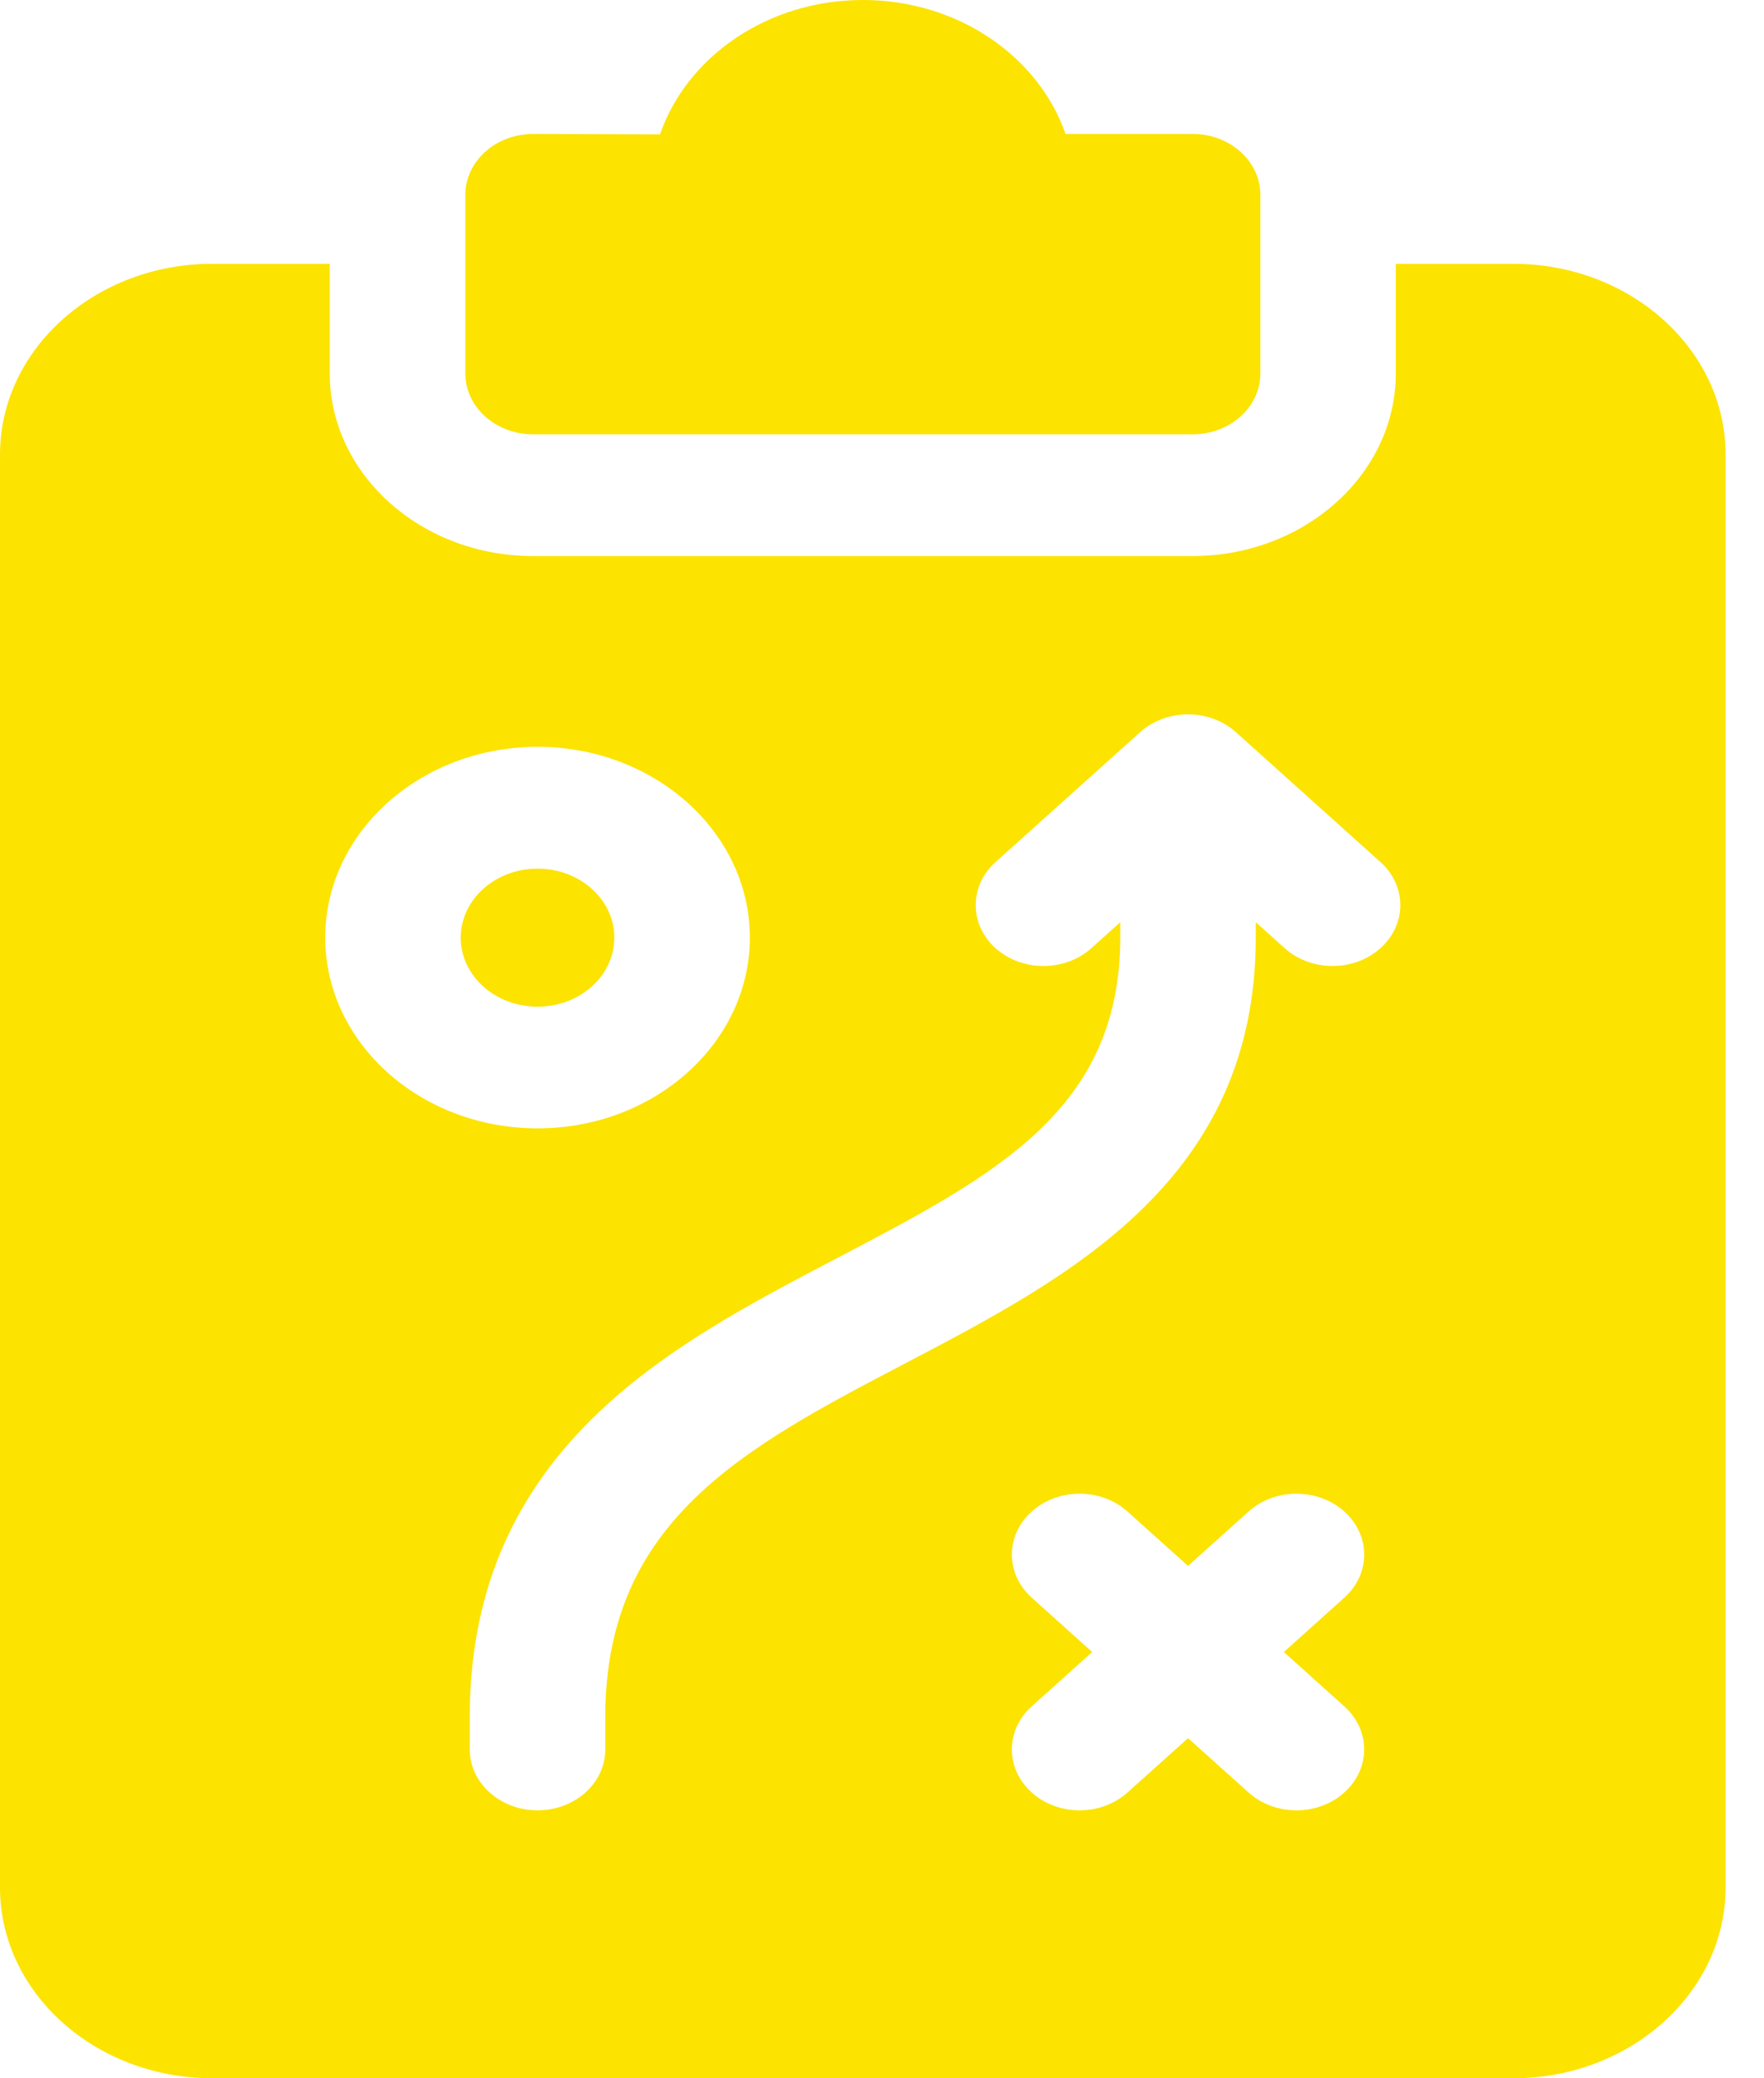
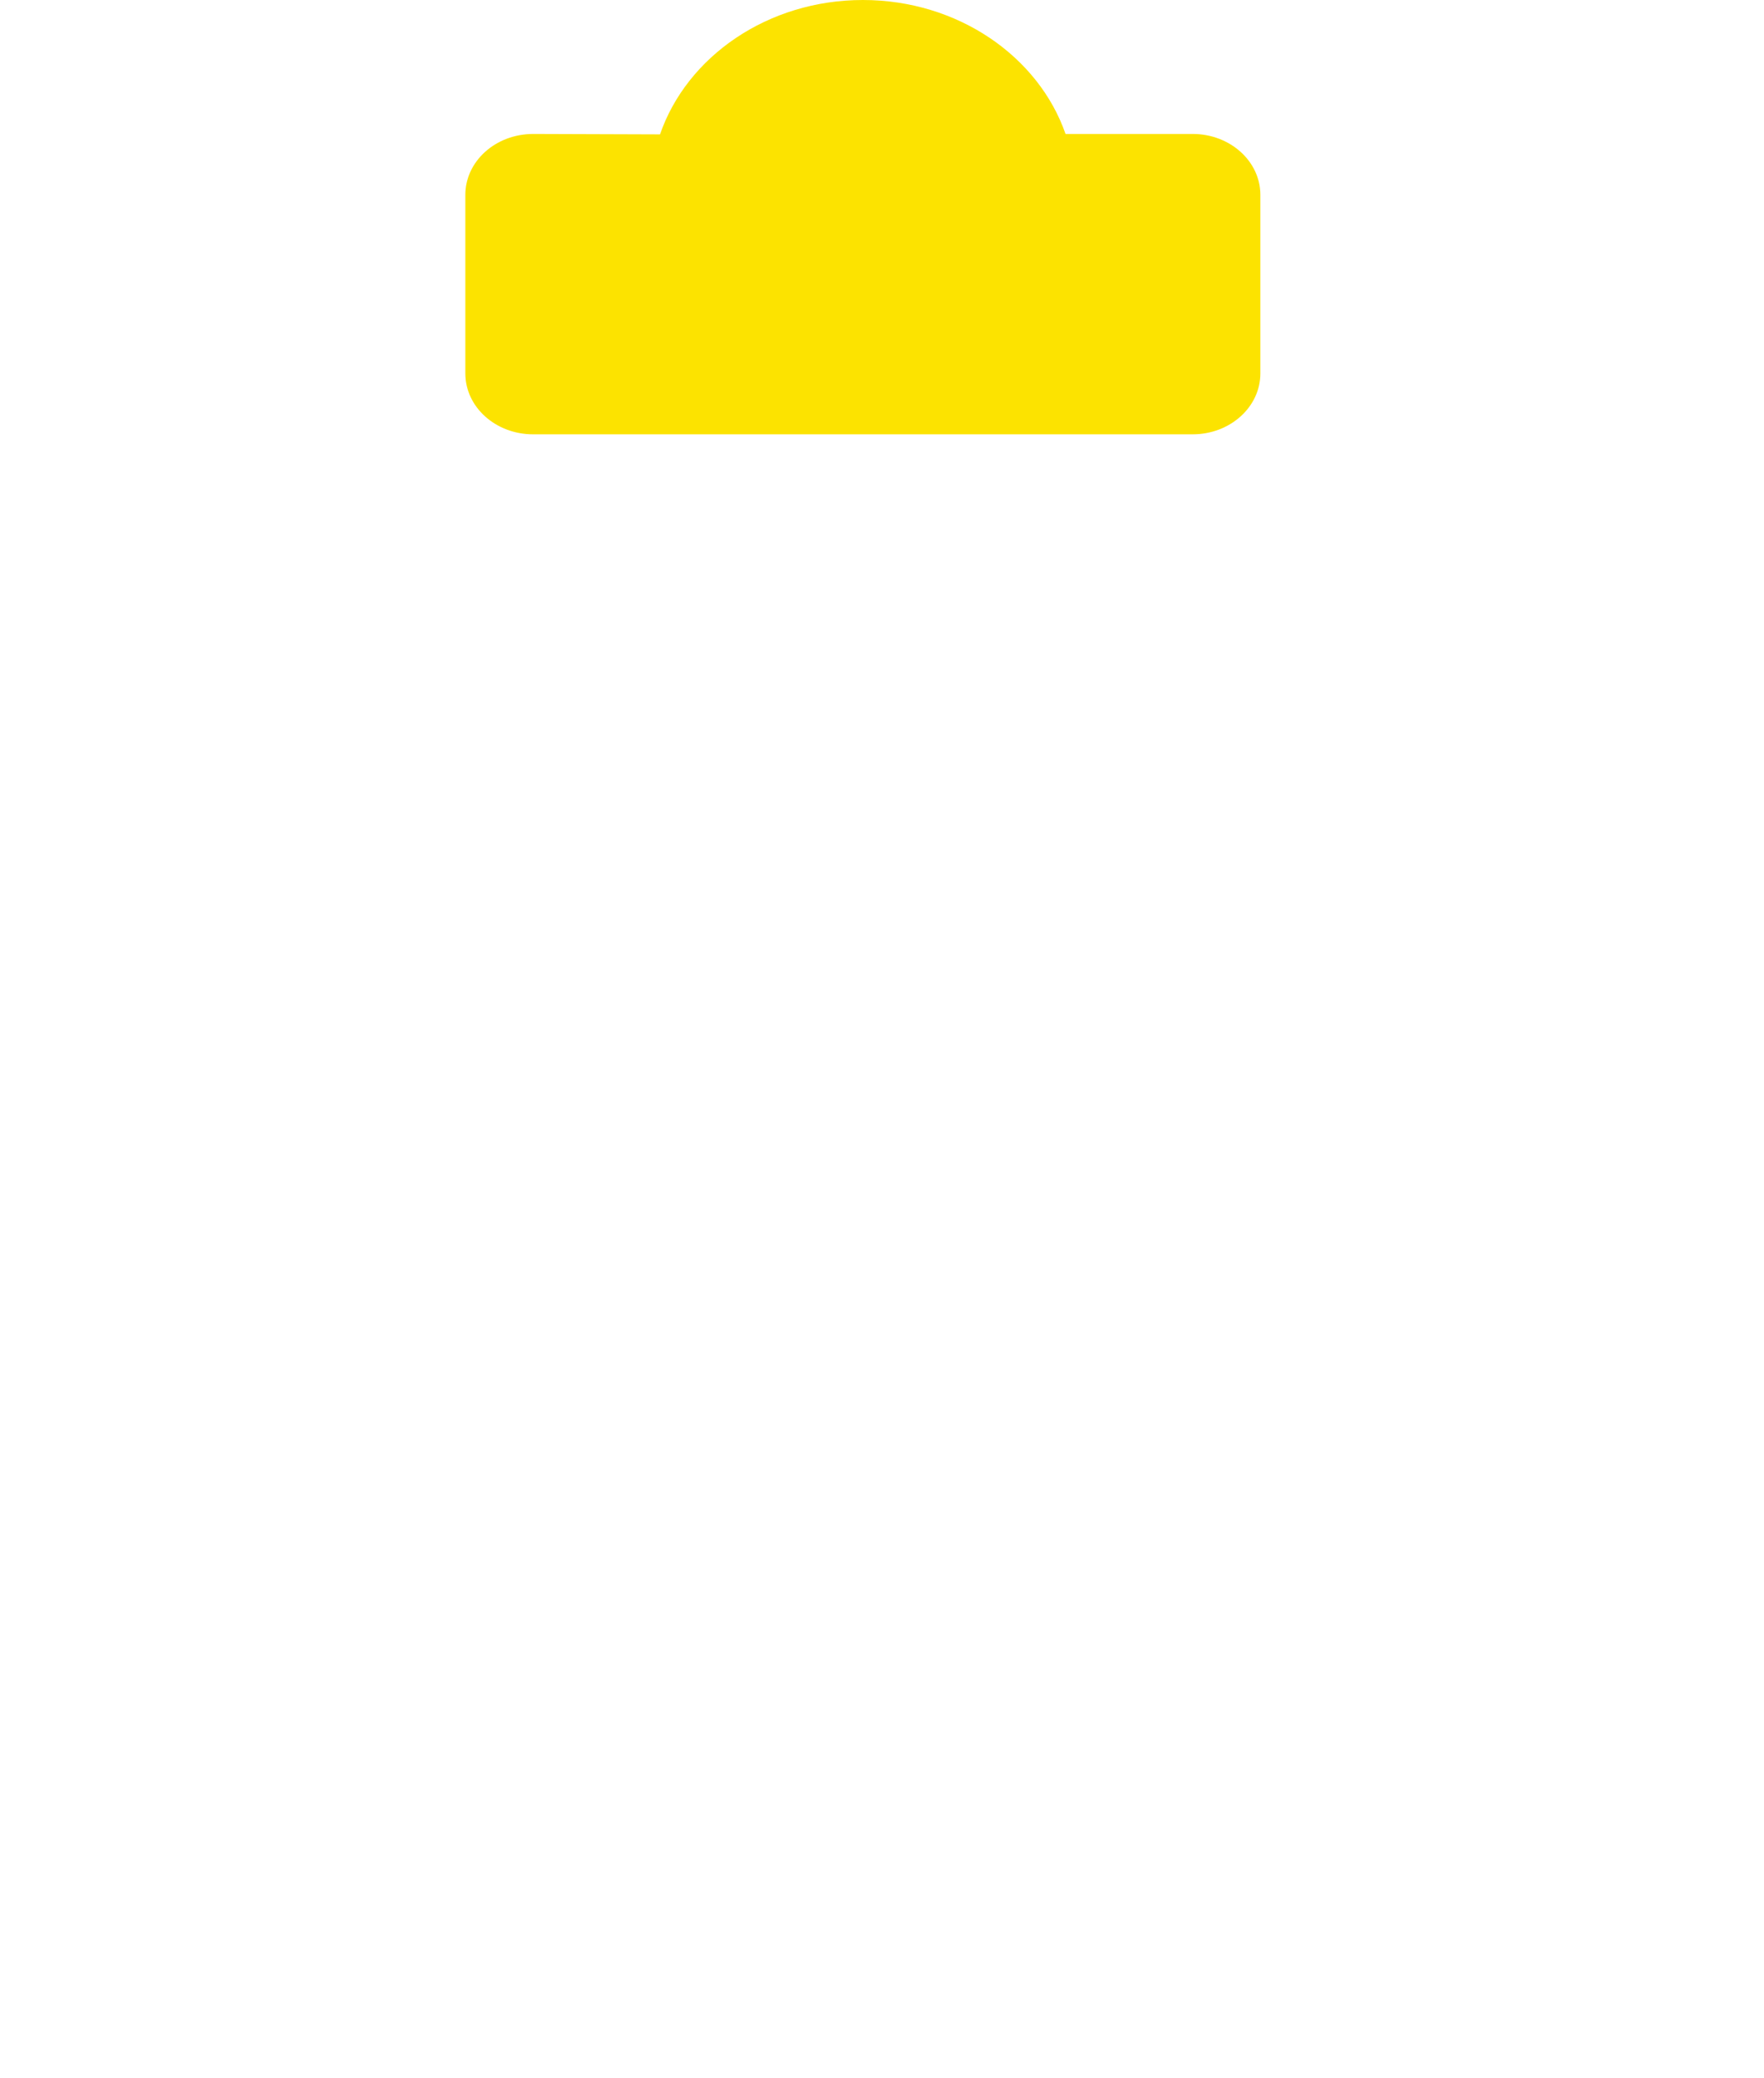
<svg xmlns="http://www.w3.org/2000/svg" width="45" height="53" viewBox="0 0 45 53" fill="none">
  <path d="M13.6 11.076H30.424C31.378 11.076 32.152 10.381 32.152 9.523V4.969C32.152 4.111 31.378 3.416 30.424 3.416H27.182C26.494 1.439 24.436 0 22.012 0C19.583 0 17.522 1.444 16.837 3.427L13.604 3.416C12.639 3.416 11.871 4.116 11.871 4.969V9.523C11.871 10.381 12.645 11.076 13.6 11.076Z" fill="#FCE300" />
-   <path d="M13.713 25.672C14.795 25.672 15.672 24.884 15.672 23.912C15.672 22.94 14.795 22.152 13.713 22.152C12.631 22.152 11.754 22.94 11.754 23.912C11.754 24.884 12.631 25.672 13.713 25.672Z" fill="#FCE300" />
-   <path d="M38.603 6.727H35.607V9.521C35.607 12.09 33.281 14.18 30.422 14.18H13.598C10.738 14.18 8.412 12.09 8.412 9.521V6.727H5.416C2.43 6.727 0 8.909 0 11.592V48.133C0 50.816 2.43 52.998 5.416 52.998H38.603C41.59 52.998 44.02 50.816 44.02 48.133V11.592C44.02 8.909 41.59 6.727 38.603 6.727ZM8.297 23.91C8.297 21.227 10.726 19.045 13.713 19.045C16.699 19.045 19.129 21.227 19.129 23.91C19.129 26.593 16.699 28.775 13.713 28.775C10.726 28.775 8.297 26.593 8.297 23.91ZM34.294 43.515C34.969 44.122 34.969 45.105 34.294 45.711C33.619 46.318 32.525 46.318 31.85 45.711L30.307 44.325L28.763 45.711C28.088 46.318 26.994 46.318 26.319 45.711C25.644 45.105 25.644 44.122 26.319 43.515L27.862 42.129L26.319 40.742C25.644 40.136 25.644 39.153 26.319 38.547C26.994 37.94 28.088 37.94 28.763 38.547L30.307 39.933L31.85 38.547C32.525 37.94 33.62 37.94 34.295 38.547C34.97 39.153 34.97 40.136 34.295 40.742L32.751 42.129L34.294 43.515ZM35.216 24.18C34.541 24.786 33.447 24.786 32.772 24.18L32.035 23.518V23.91C32.035 30.085 27.294 32.568 23.111 34.758C18.995 36.912 15.441 38.773 15.441 43.785V44.613C15.441 45.471 14.668 46.166 13.713 46.166C12.758 46.166 11.984 45.471 11.984 44.613V43.785C11.984 40.733 13.009 38.242 15.116 36.169C16.898 34.416 19.171 33.226 21.37 32.075C25.397 29.966 28.578 28.301 28.578 23.91V23.518L27.841 24.18C27.166 24.786 26.072 24.786 25.397 24.18C24.722 23.574 24.722 22.59 25.397 21.984L29.084 18.672C29.759 18.065 30.854 18.065 31.529 18.672L35.216 21.984C35.891 22.59 35.891 23.574 35.216 24.18Z" fill="#FCE300" />
</svg>